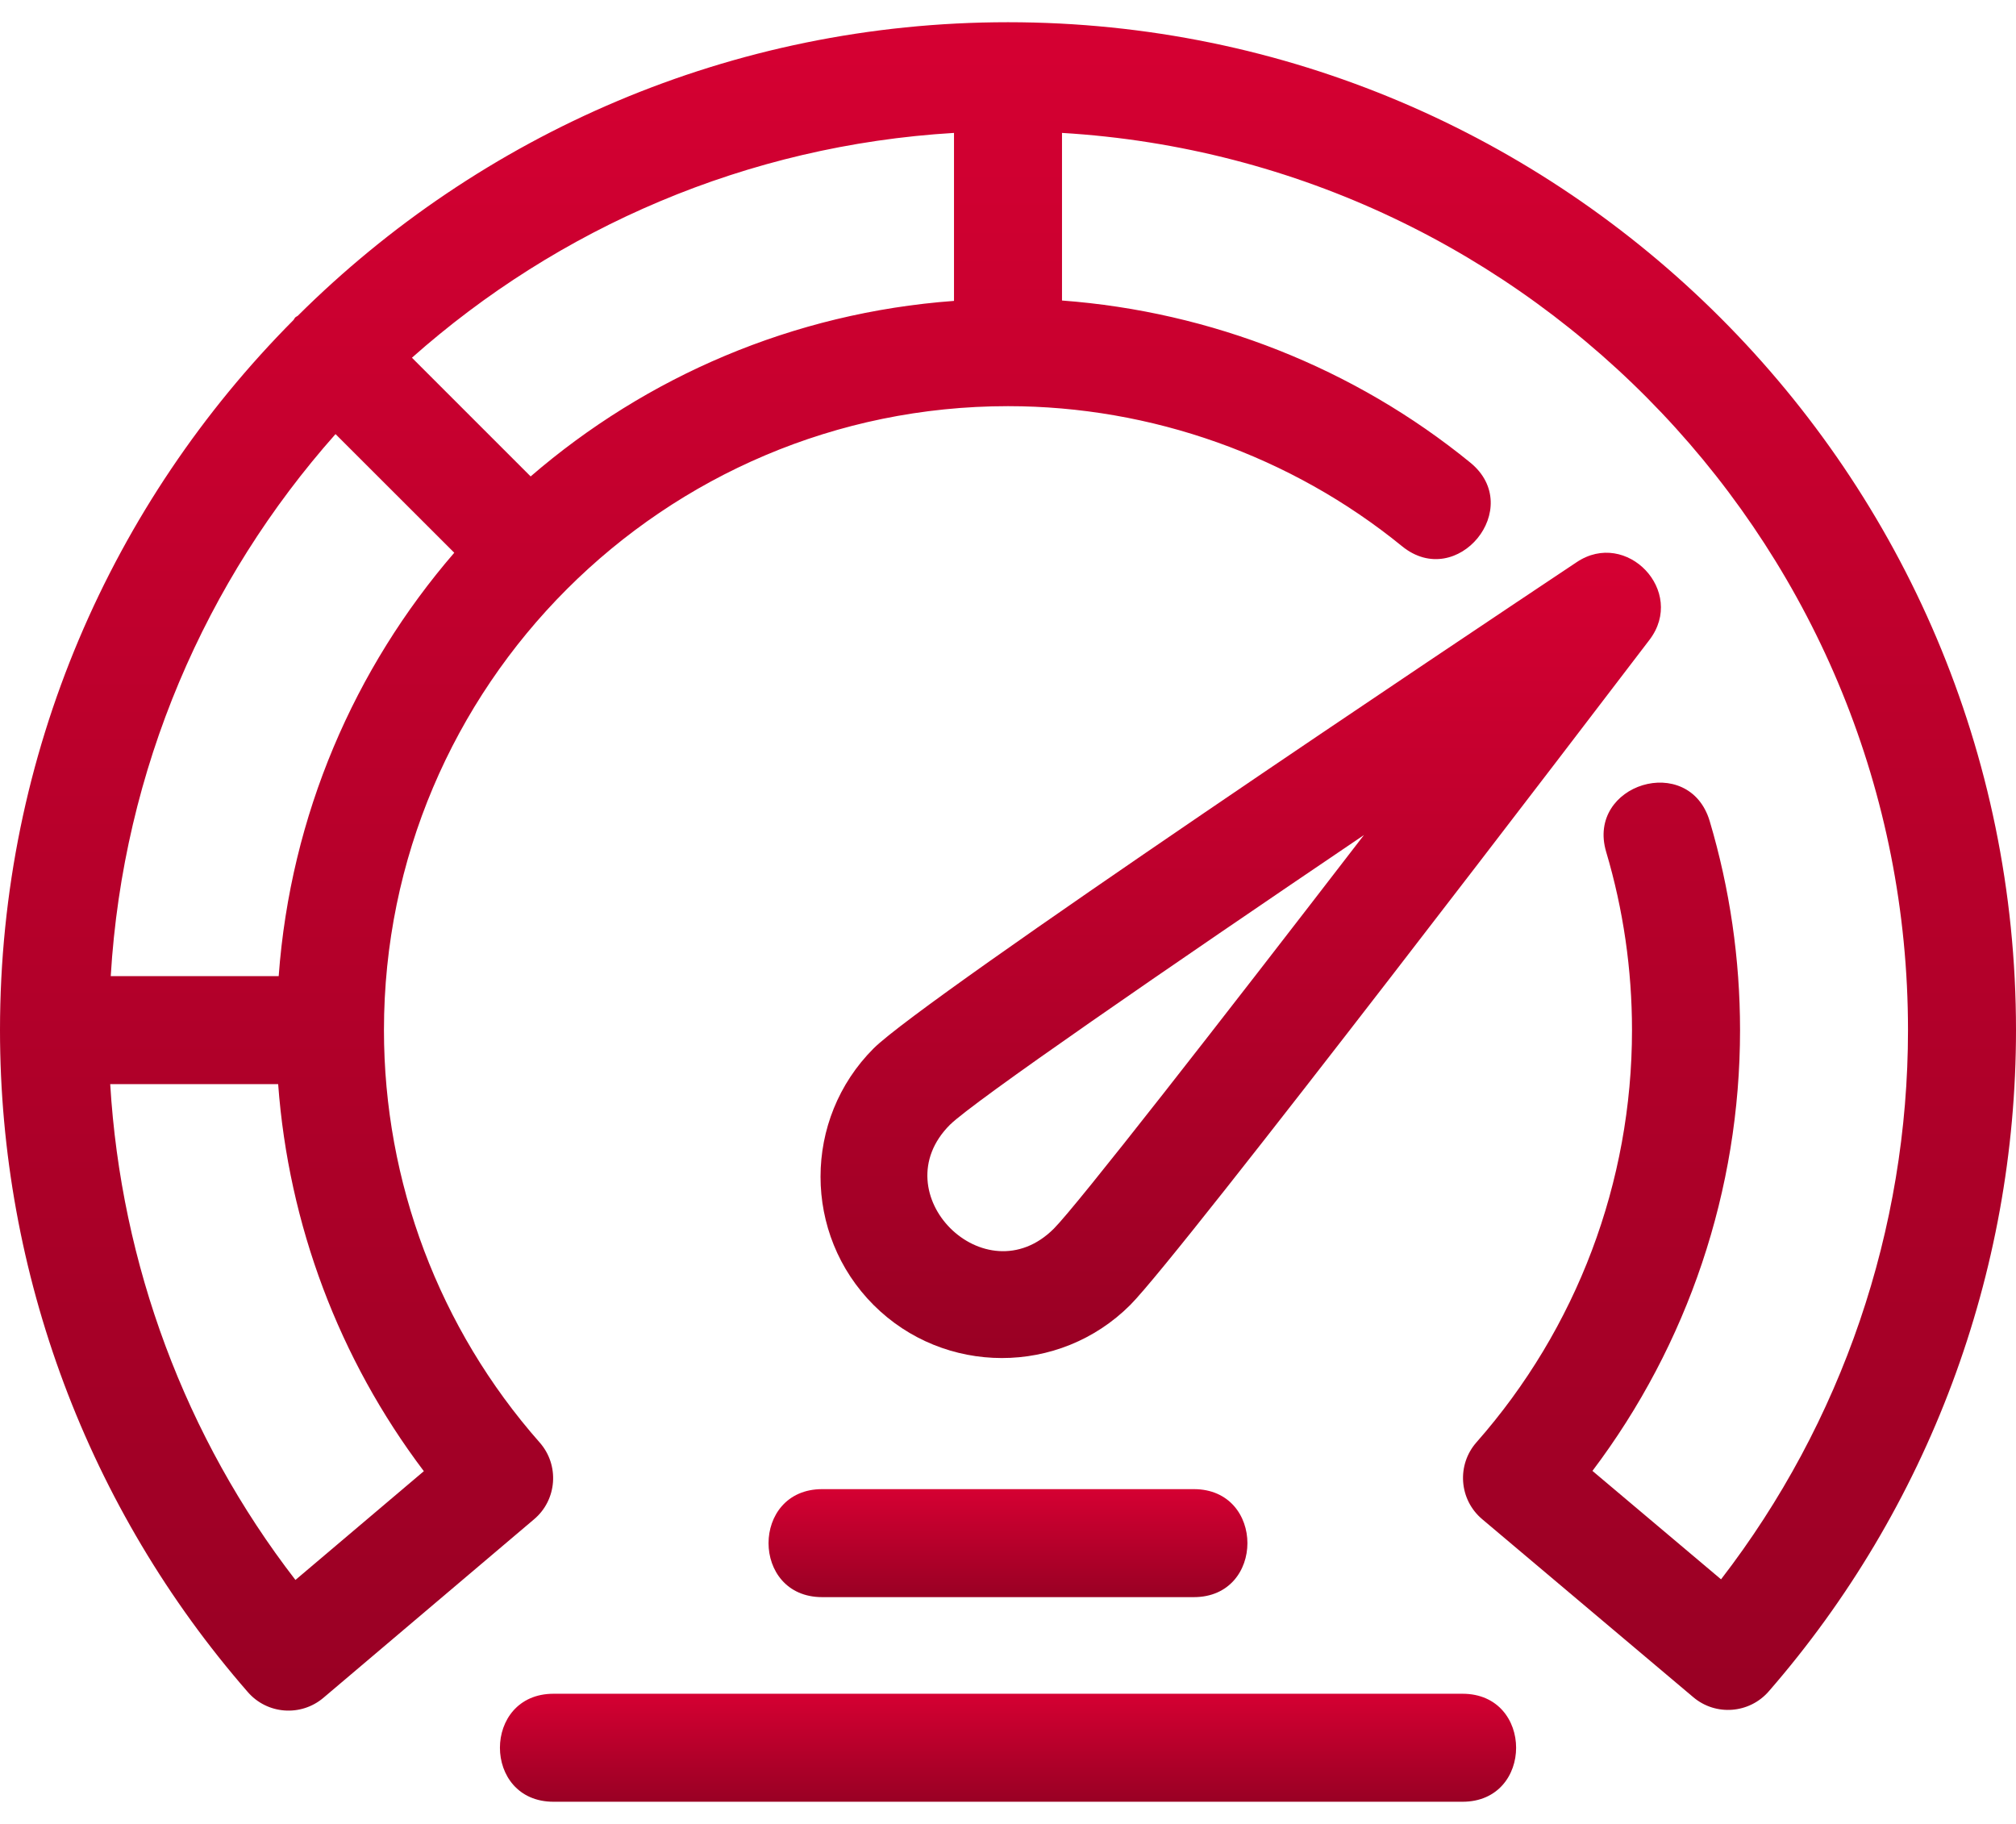
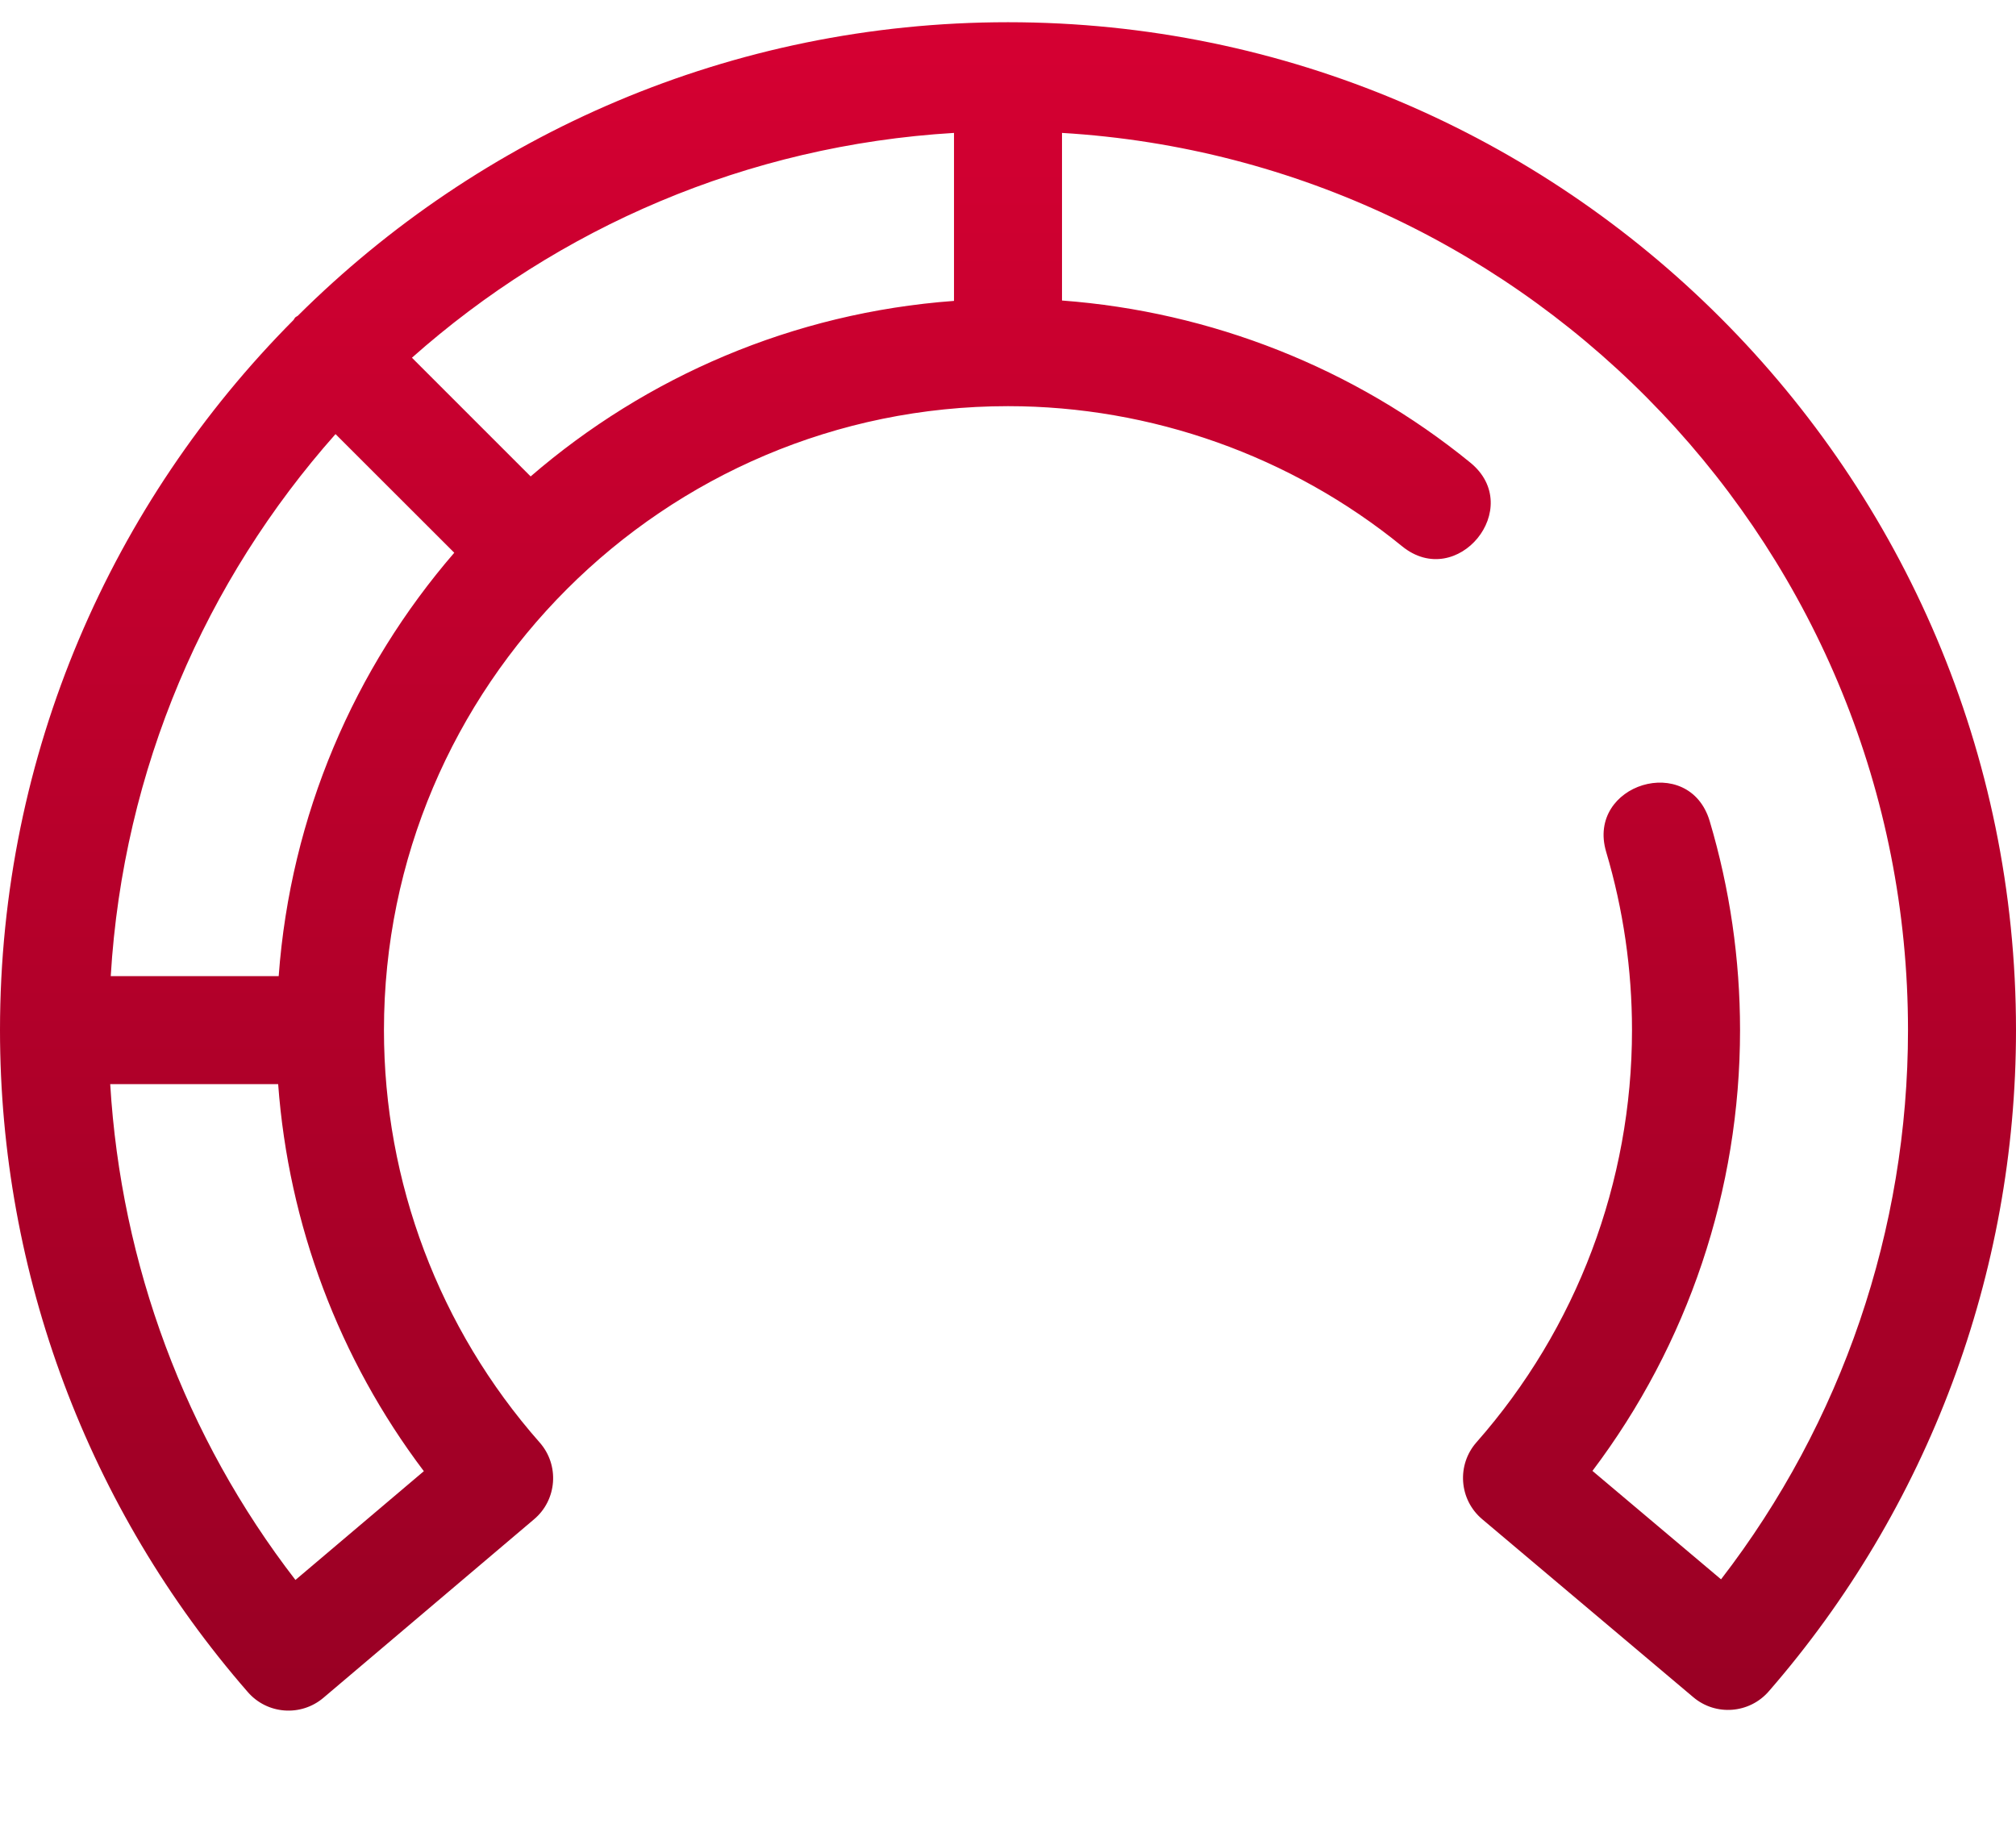
<svg xmlns="http://www.w3.org/2000/svg" width="42" height="38" viewBox="0 0 42 38" fill="none">
  <path d="M21 0.463C15.232 0.463 10.002 2.802 6.204 6.579C6.187 6.593 6.166 6.598 6.151 6.614C6.135 6.629 6.13 6.65 6.115 6.667C2.339 10.465 0 15.695 0 21.462C0 26.535 1.833 31.432 5.162 35.252C5.567 35.719 6.269 35.769 6.737 35.373L11.125 31.654C11.607 31.249 11.659 30.523 11.242 30.052C9.15 27.679 7.999 24.628 7.999 21.462C7.999 14.293 13.831 8.462 21 8.462C23.983 8.462 26.9 9.499 29.209 11.38C30.357 12.317 31.784 10.576 30.63 9.637C28.212 7.665 25.227 6.492 22.125 6.261V2.769C31.939 3.356 39.75 11.504 39.75 21.462C39.75 25.614 38.374 29.637 35.855 32.904L33.176 30.645C35.166 28.009 36.251 24.791 36.251 21.462C36.251 19.983 36.038 18.518 35.619 17.108C35.19 15.671 33.042 16.335 33.462 17.749C33.819 18.95 34 20.2 34 21.462C34 24.627 32.85 27.677 30.761 30.048C30.346 30.517 30.393 31.242 30.88 31.652L35.276 35.359C35.745 35.757 36.447 35.701 36.849 35.238C40.17 31.421 42 26.528 42 21.462C42 9.883 32.58 0.463 21 0.463ZM11.055 9.926L8.582 7.453C11.629 4.748 15.553 3.028 19.875 2.769V6.269C16.517 6.516 13.461 7.849 11.055 9.926ZM8.83 30.651L6.155 32.917C3.858 29.943 2.522 26.341 2.296 22.587H5.795C6.011 25.513 7.062 28.311 8.83 30.651ZM5.806 20.337H2.307C2.566 16.015 4.286 12.091 6.99 9.044L9.464 11.516C7.386 13.922 6.053 16.979 5.806 20.337Z" fill="url(#paint0_linear_1102_19248)" />
-   <path d="M23.546 27.189C24.605 26.128 33.368 14.637 34.364 13.331C35.134 12.32 33.885 11.013 32.845 11.714C30.586 13.219 19.262 20.782 18.2 21.843C16.726 23.317 16.726 25.715 18.2 27.189C19.67 28.659 22.069 28.665 23.546 27.189ZM19.79 23.434C20.282 22.949 24.284 20.192 28.415 17.398C25.374 21.349 22.446 25.105 21.955 25.598C20.524 27.029 18.358 24.866 19.79 23.434Z" fill="url(#paint1_linear_1102_19248)" />
-   <path d="M17.128 33.275H24.872C26.36 33.275 26.36 31.025 24.872 31.025H17.128C15.639 31.025 15.639 33.275 17.128 33.275Z" fill="url(#paint2_linear_1102_19248)" />
-   <path d="M30.469 35.288H11.532C10.043 35.288 10.043 37.538 11.532 37.538H30.469C31.958 37.538 31.958 35.288 30.469 35.288Z" fill="url(#paint3_linear_1102_19248)" />
  <defs>
    <linearGradient id="paint0_linear_1102_19248" x1="21" y1="0.463" x2="21" y2="35.639" gradientUnits="userSpaceOnUse">
      <stop stop-color="#D50032" />
      <stop offset="1" stop-color="#990024" />
    </linearGradient>
    <linearGradient id="paint1_linear_1102_19248" x1="25.849" y1="11.516" x2="25.849" y2="28.294" gradientUnits="userSpaceOnUse">
      <stop stop-color="#D50032" />
      <stop offset="1" stop-color="#990024" />
    </linearGradient>
    <linearGradient id="paint2_linear_1102_19248" x1="21" y1="31.025" x2="21" y2="33.275" gradientUnits="userSpaceOnUse">
      <stop stop-color="#D50032" />
      <stop offset="1" stop-color="#990024" />
    </linearGradient>
    <linearGradient id="paint3_linear_1102_19248" x1="21" y1="35.288" x2="21" y2="37.538" gradientUnits="userSpaceOnUse">
      <stop stop-color="#D50032" />
      <stop offset="1" stop-color="#990024" />
    </linearGradient>
  </defs>
</svg>